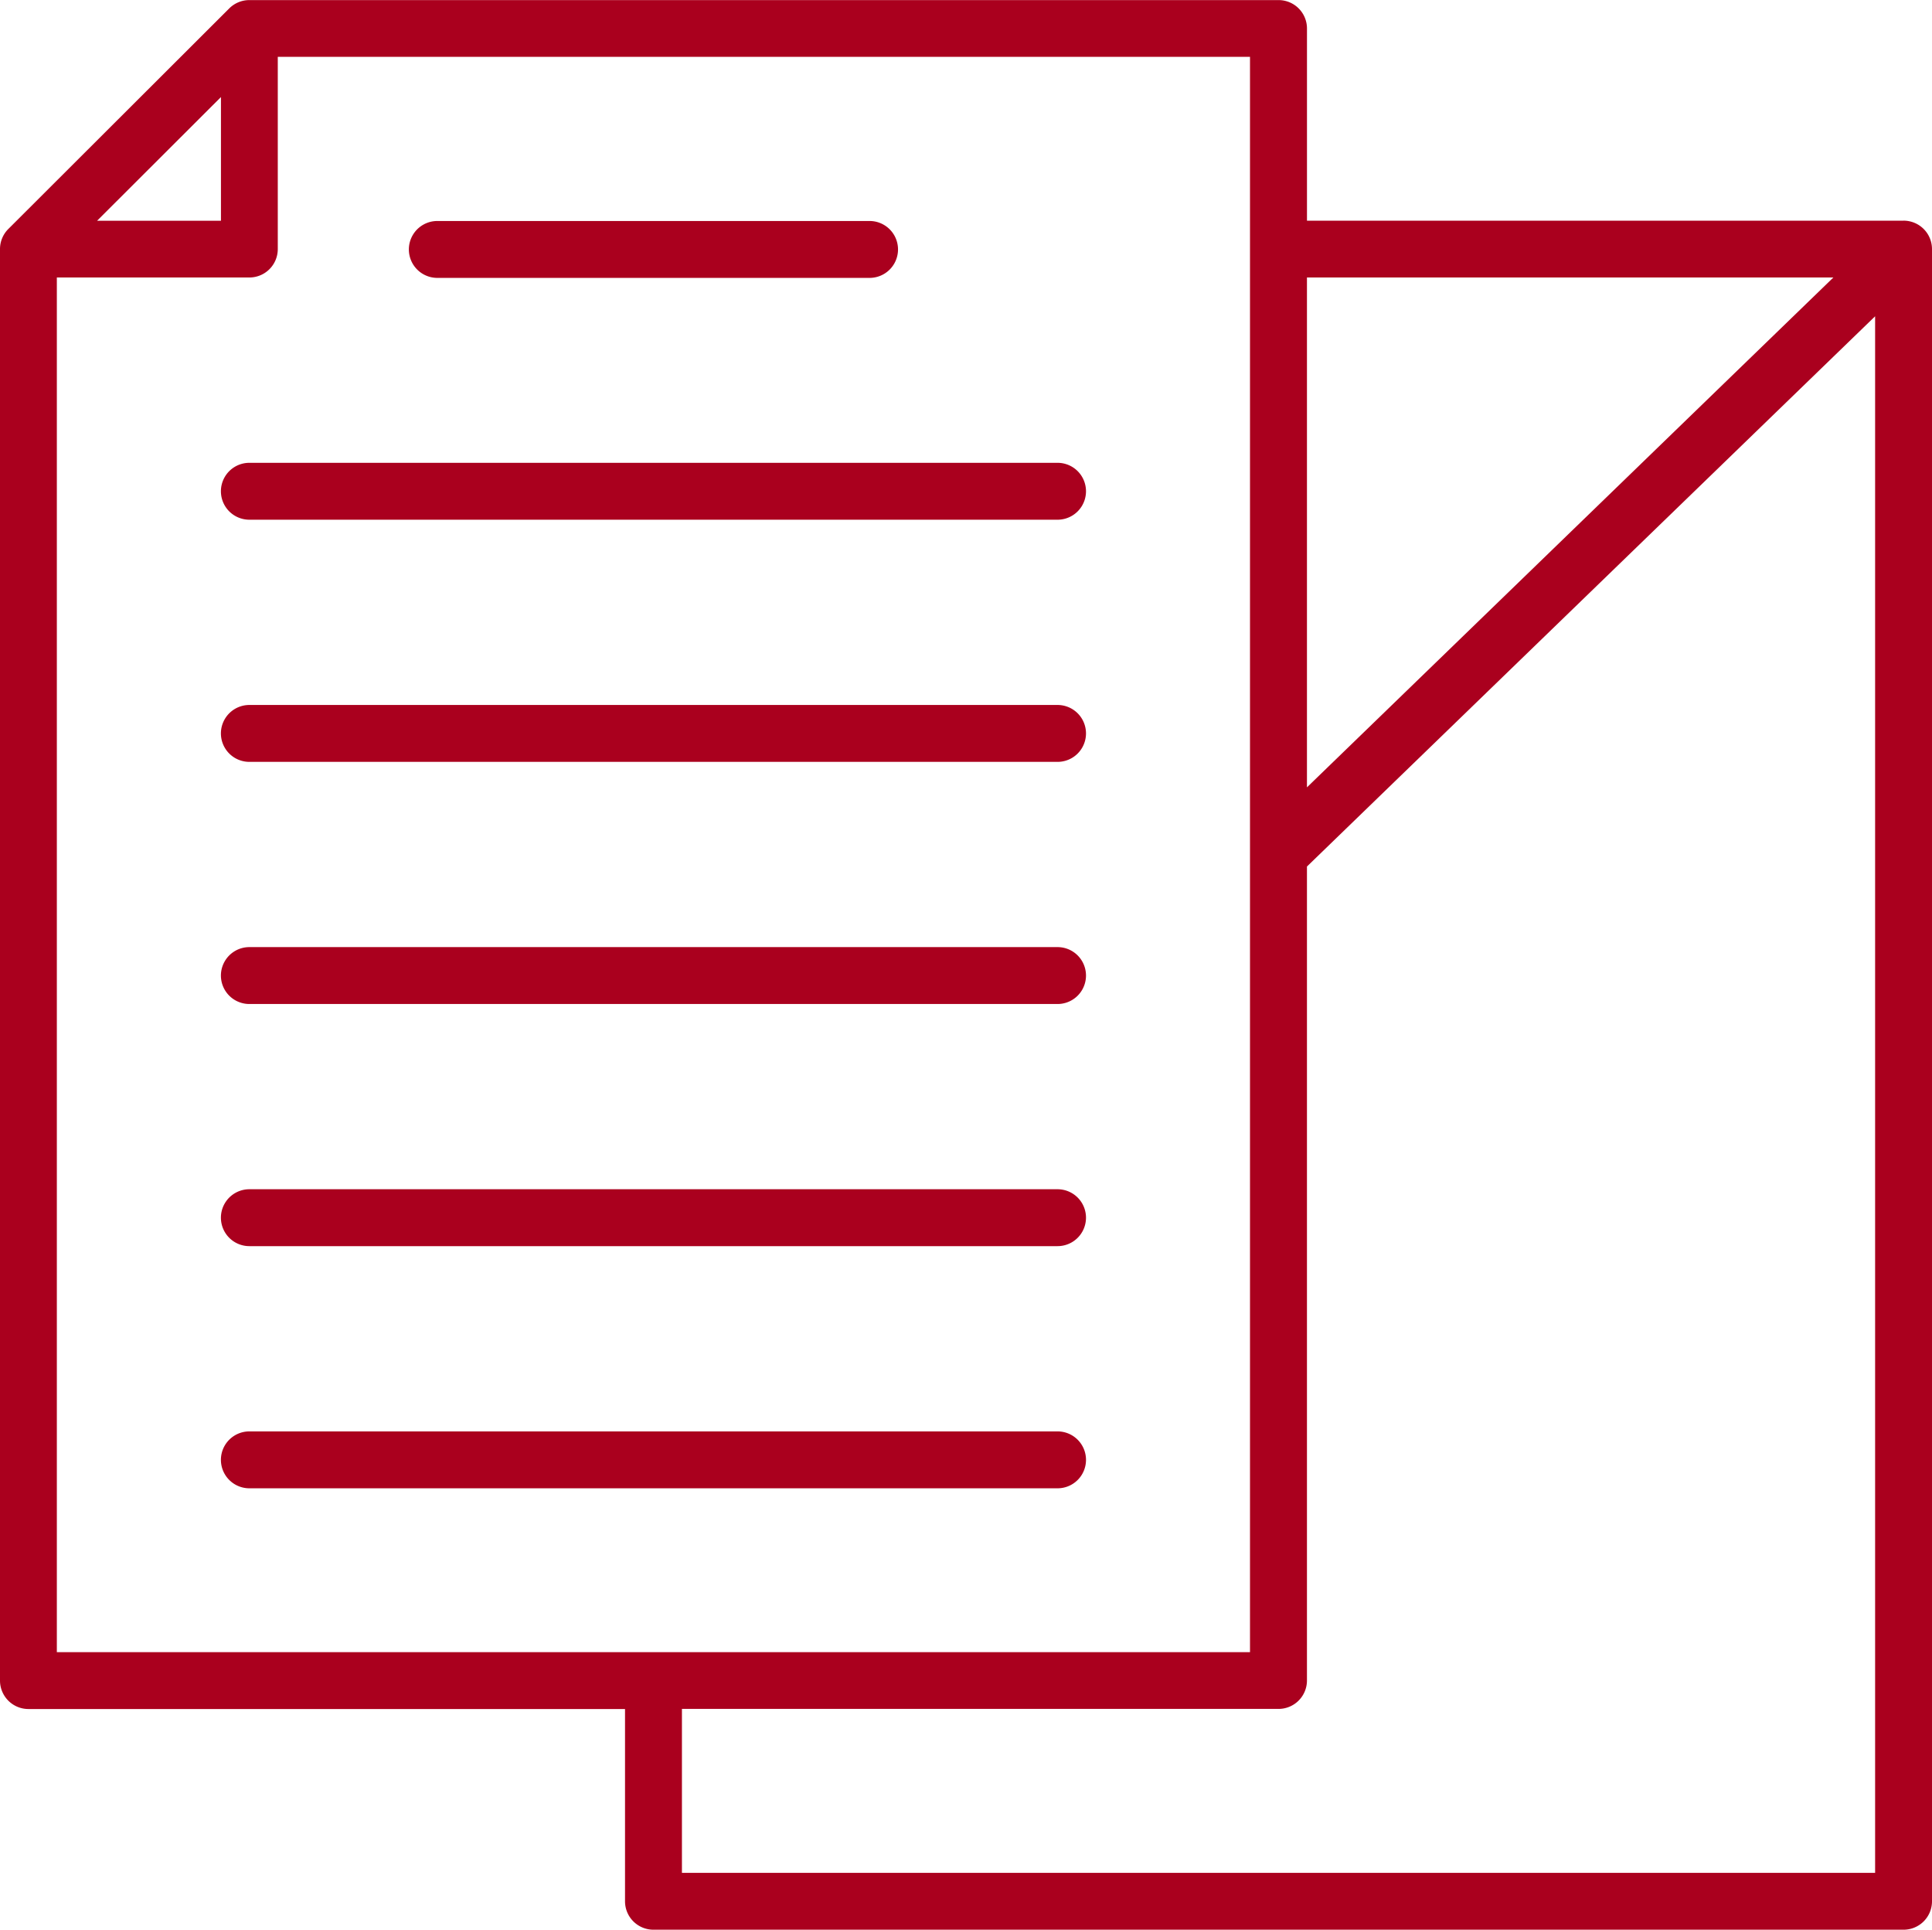
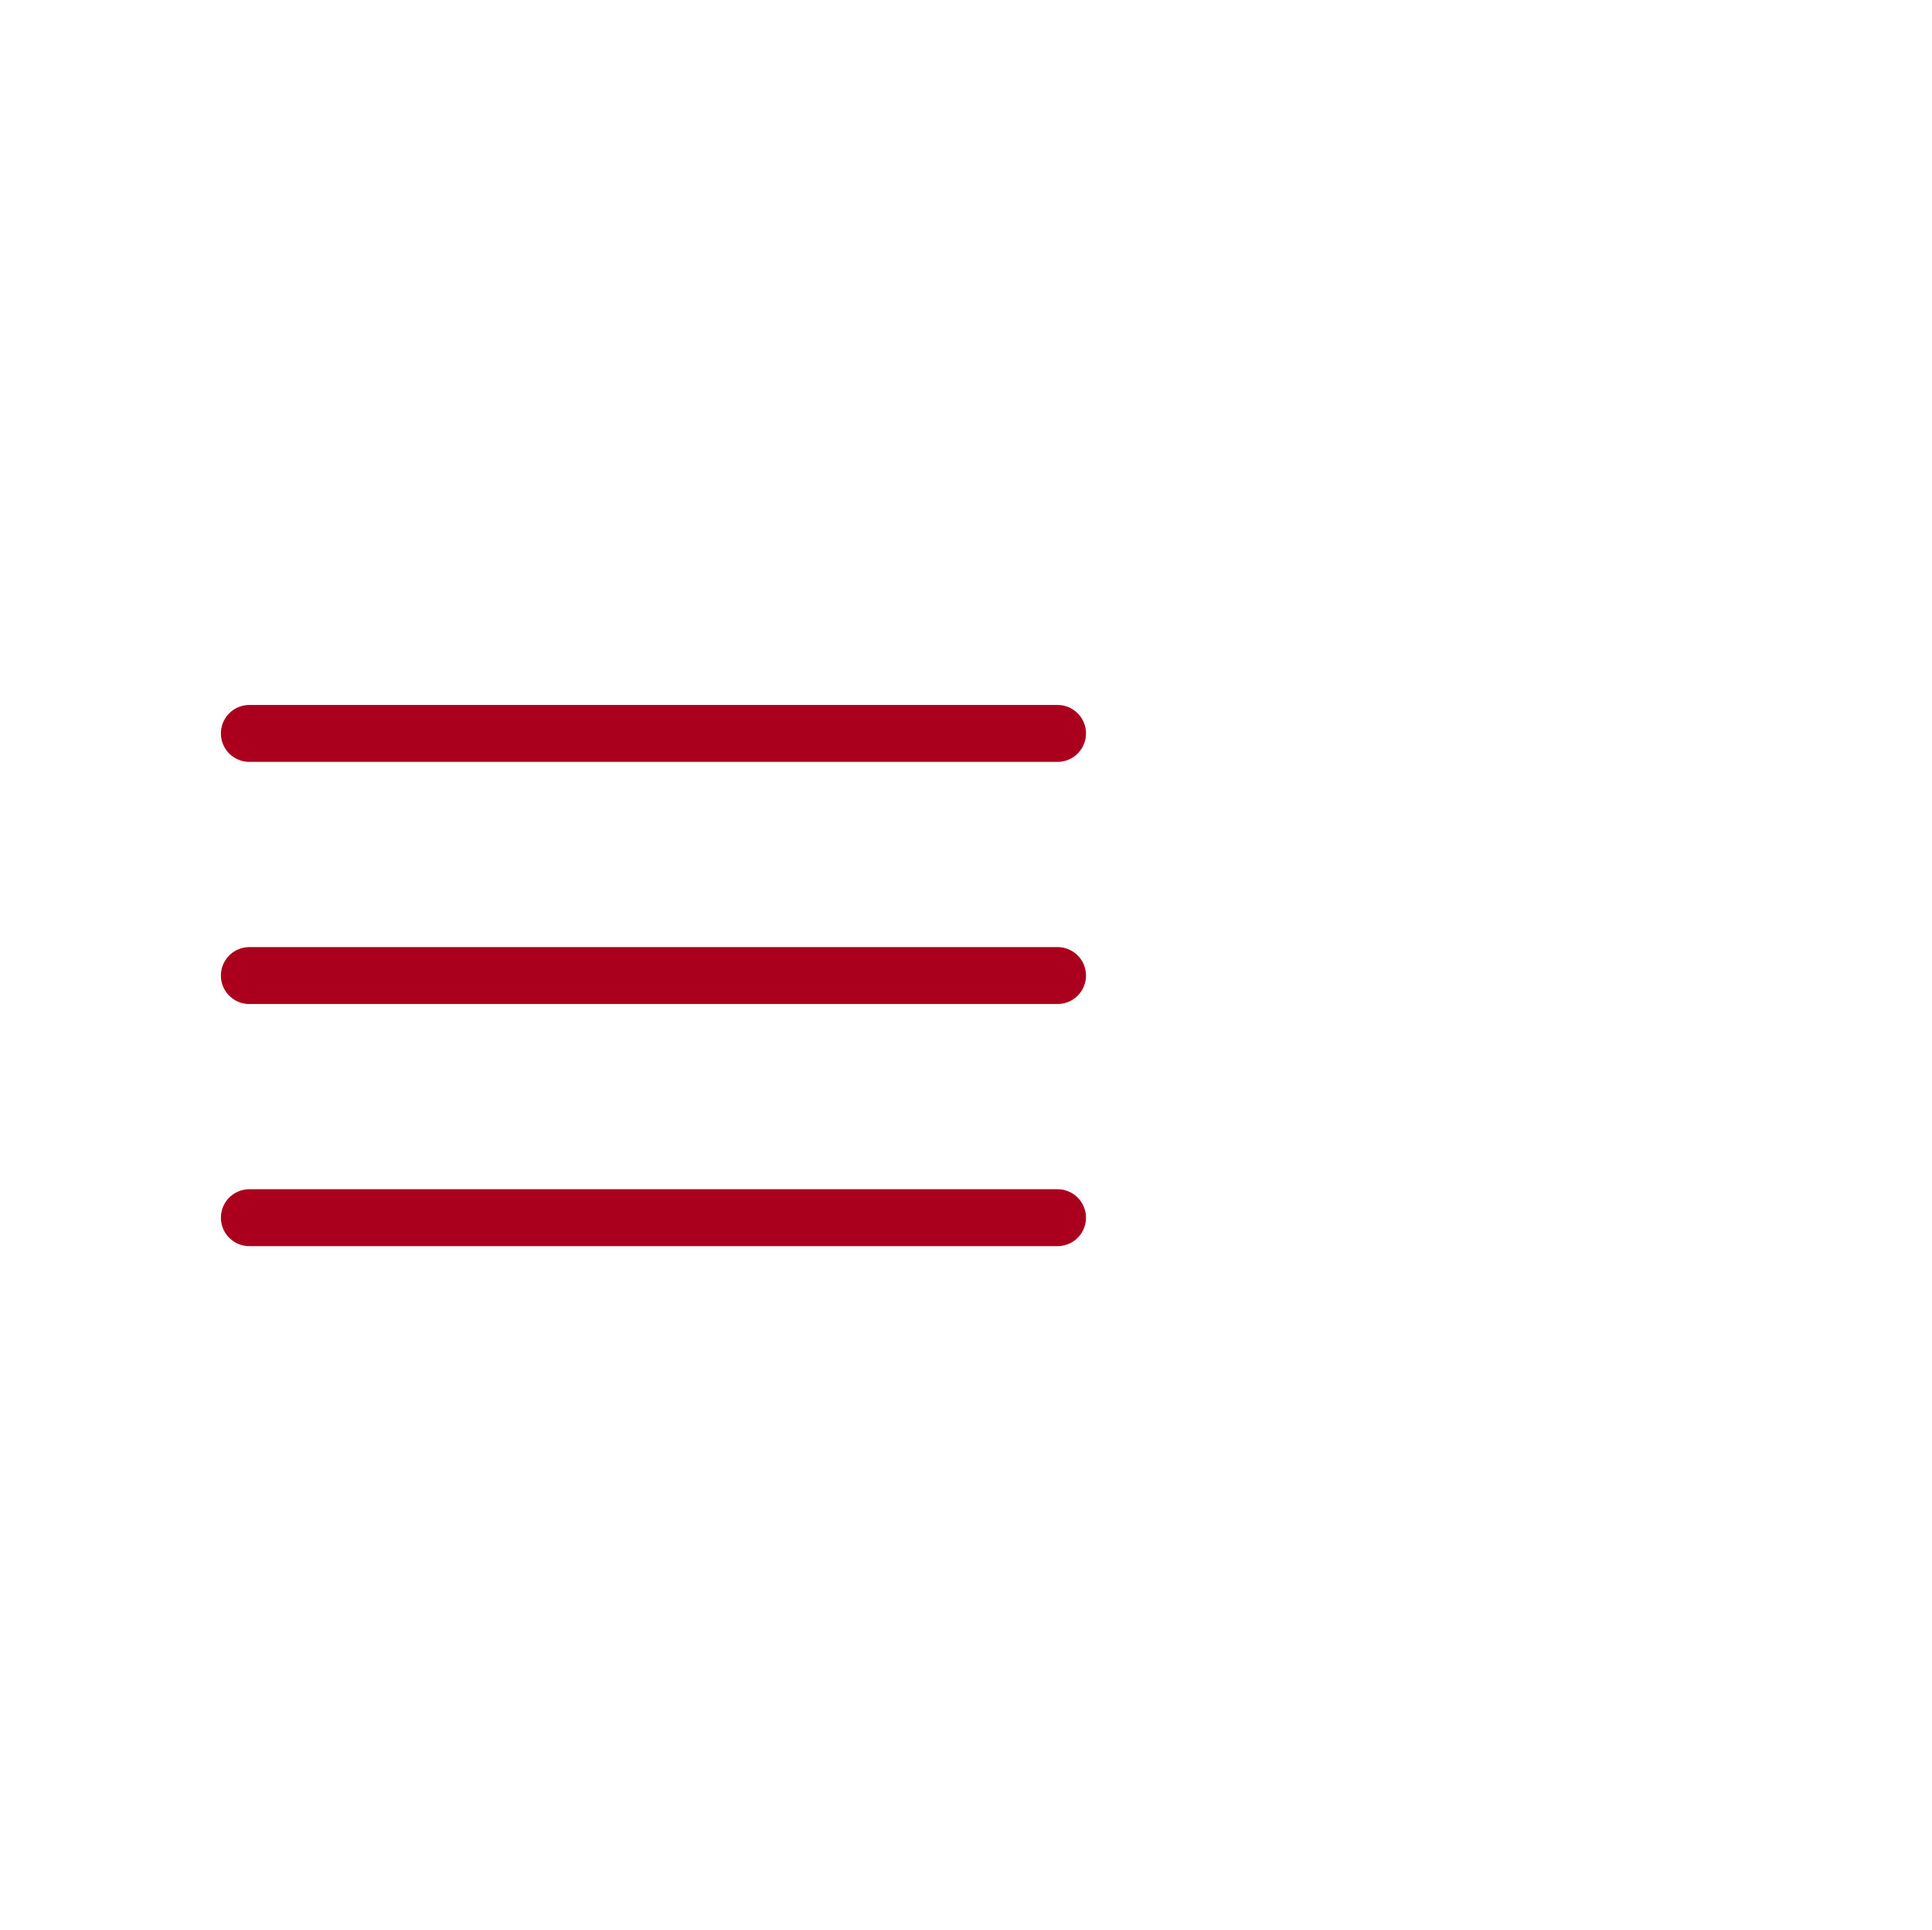
<svg xmlns="http://www.w3.org/2000/svg" width="86.467" height="86.35" viewBox="0 0 86.467 86.35">
  <g id="DOCUMENT" transform="translate(0 0)">
-     <path id="Path_3397" data-name="Path 3397" d="M89.75,14.432h-26.7v-8.6a1.271,1.271,0,0,0-1.273-1.271H15.716a1.273,1.273,0,0,0-.9.372L4.925,14.807a1.27,1.27,0,0,0-.369.894v64.06a1.273,1.273,0,0,0,1.273,1.271h26.7v8.6A1.271,1.271,0,0,0,33.8,90.907H89.75a1.271,1.271,0,0,0,1.273-1.271V15.7a1.272,1.272,0,0,0-1.273-1.269Zm-3.141,2.542L63.049,39.789V16.974ZM14.445,8.9v5.536H8.9ZM7.1,16.974h8.614A1.271,1.271,0,0,0,16.988,15.7V7.1H60.5V78.488H7.1ZM35.076,88.363V81.027h26.7a1.272,1.272,0,0,0,1.273-1.271V43.332L88.477,18.71V88.363Z" transform="translate(-4.556 -4.557)" fill="#aa001e" />
-     <path id="Path_3398" data-name="Path 3398" d="M30.989,20.7H50.335a1.273,1.273,0,1,0,0-2.546H30.989a1.273,1.273,0,1,0,0,2.546Z" transform="translate(-11.417 -8.265)" fill="#aa001e" />
-     <path id="Path_3399" data-name="Path 3399" d="M19.423,35.619H55.594a1.273,1.273,0,1,0,0-2.546H19.423a1.273,1.273,0,1,0,0,2.546Z" transform="translate(-8.263 -12.363)" fill="#aa001e" />
    <path id="Path_3400" data-name="Path 3400" d="M19.423,50.538H55.594a1.273,1.273,0,1,0,0-2.546H19.423a1.273,1.273,0,0,0,0,2.546Z" transform="translate(-8.263 -16.446)" fill="#aa001e" />
    <path id="Path_3401" data-name="Path 3401" d="M19.423,65.457H55.594a1.273,1.273,0,1,0,0-2.546H19.423a1.273,1.273,0,0,0,0,2.546Z" transform="translate(-8.263 -20.53)" fill="#aa001e" />
    <path id="Path_3402" data-name="Path 3402" d="M19.423,80.376H55.594a1.273,1.273,0,0,0,0-2.546H19.423a1.273,1.273,0,0,0,0,2.546Z" transform="translate(-8.263 -24.614)" fill="#aa001e" />
-     <path id="Path_3403" data-name="Path 3403" d="M56.867,94.023a1.273,1.273,0,0,0-1.273-1.273H19.423a1.273,1.273,0,0,0,0,2.546H55.594a1.272,1.272,0,0,0,1.273-1.273Z" transform="translate(-8.263 -28.698)" fill="#aa001e" />
  </g>
</svg>